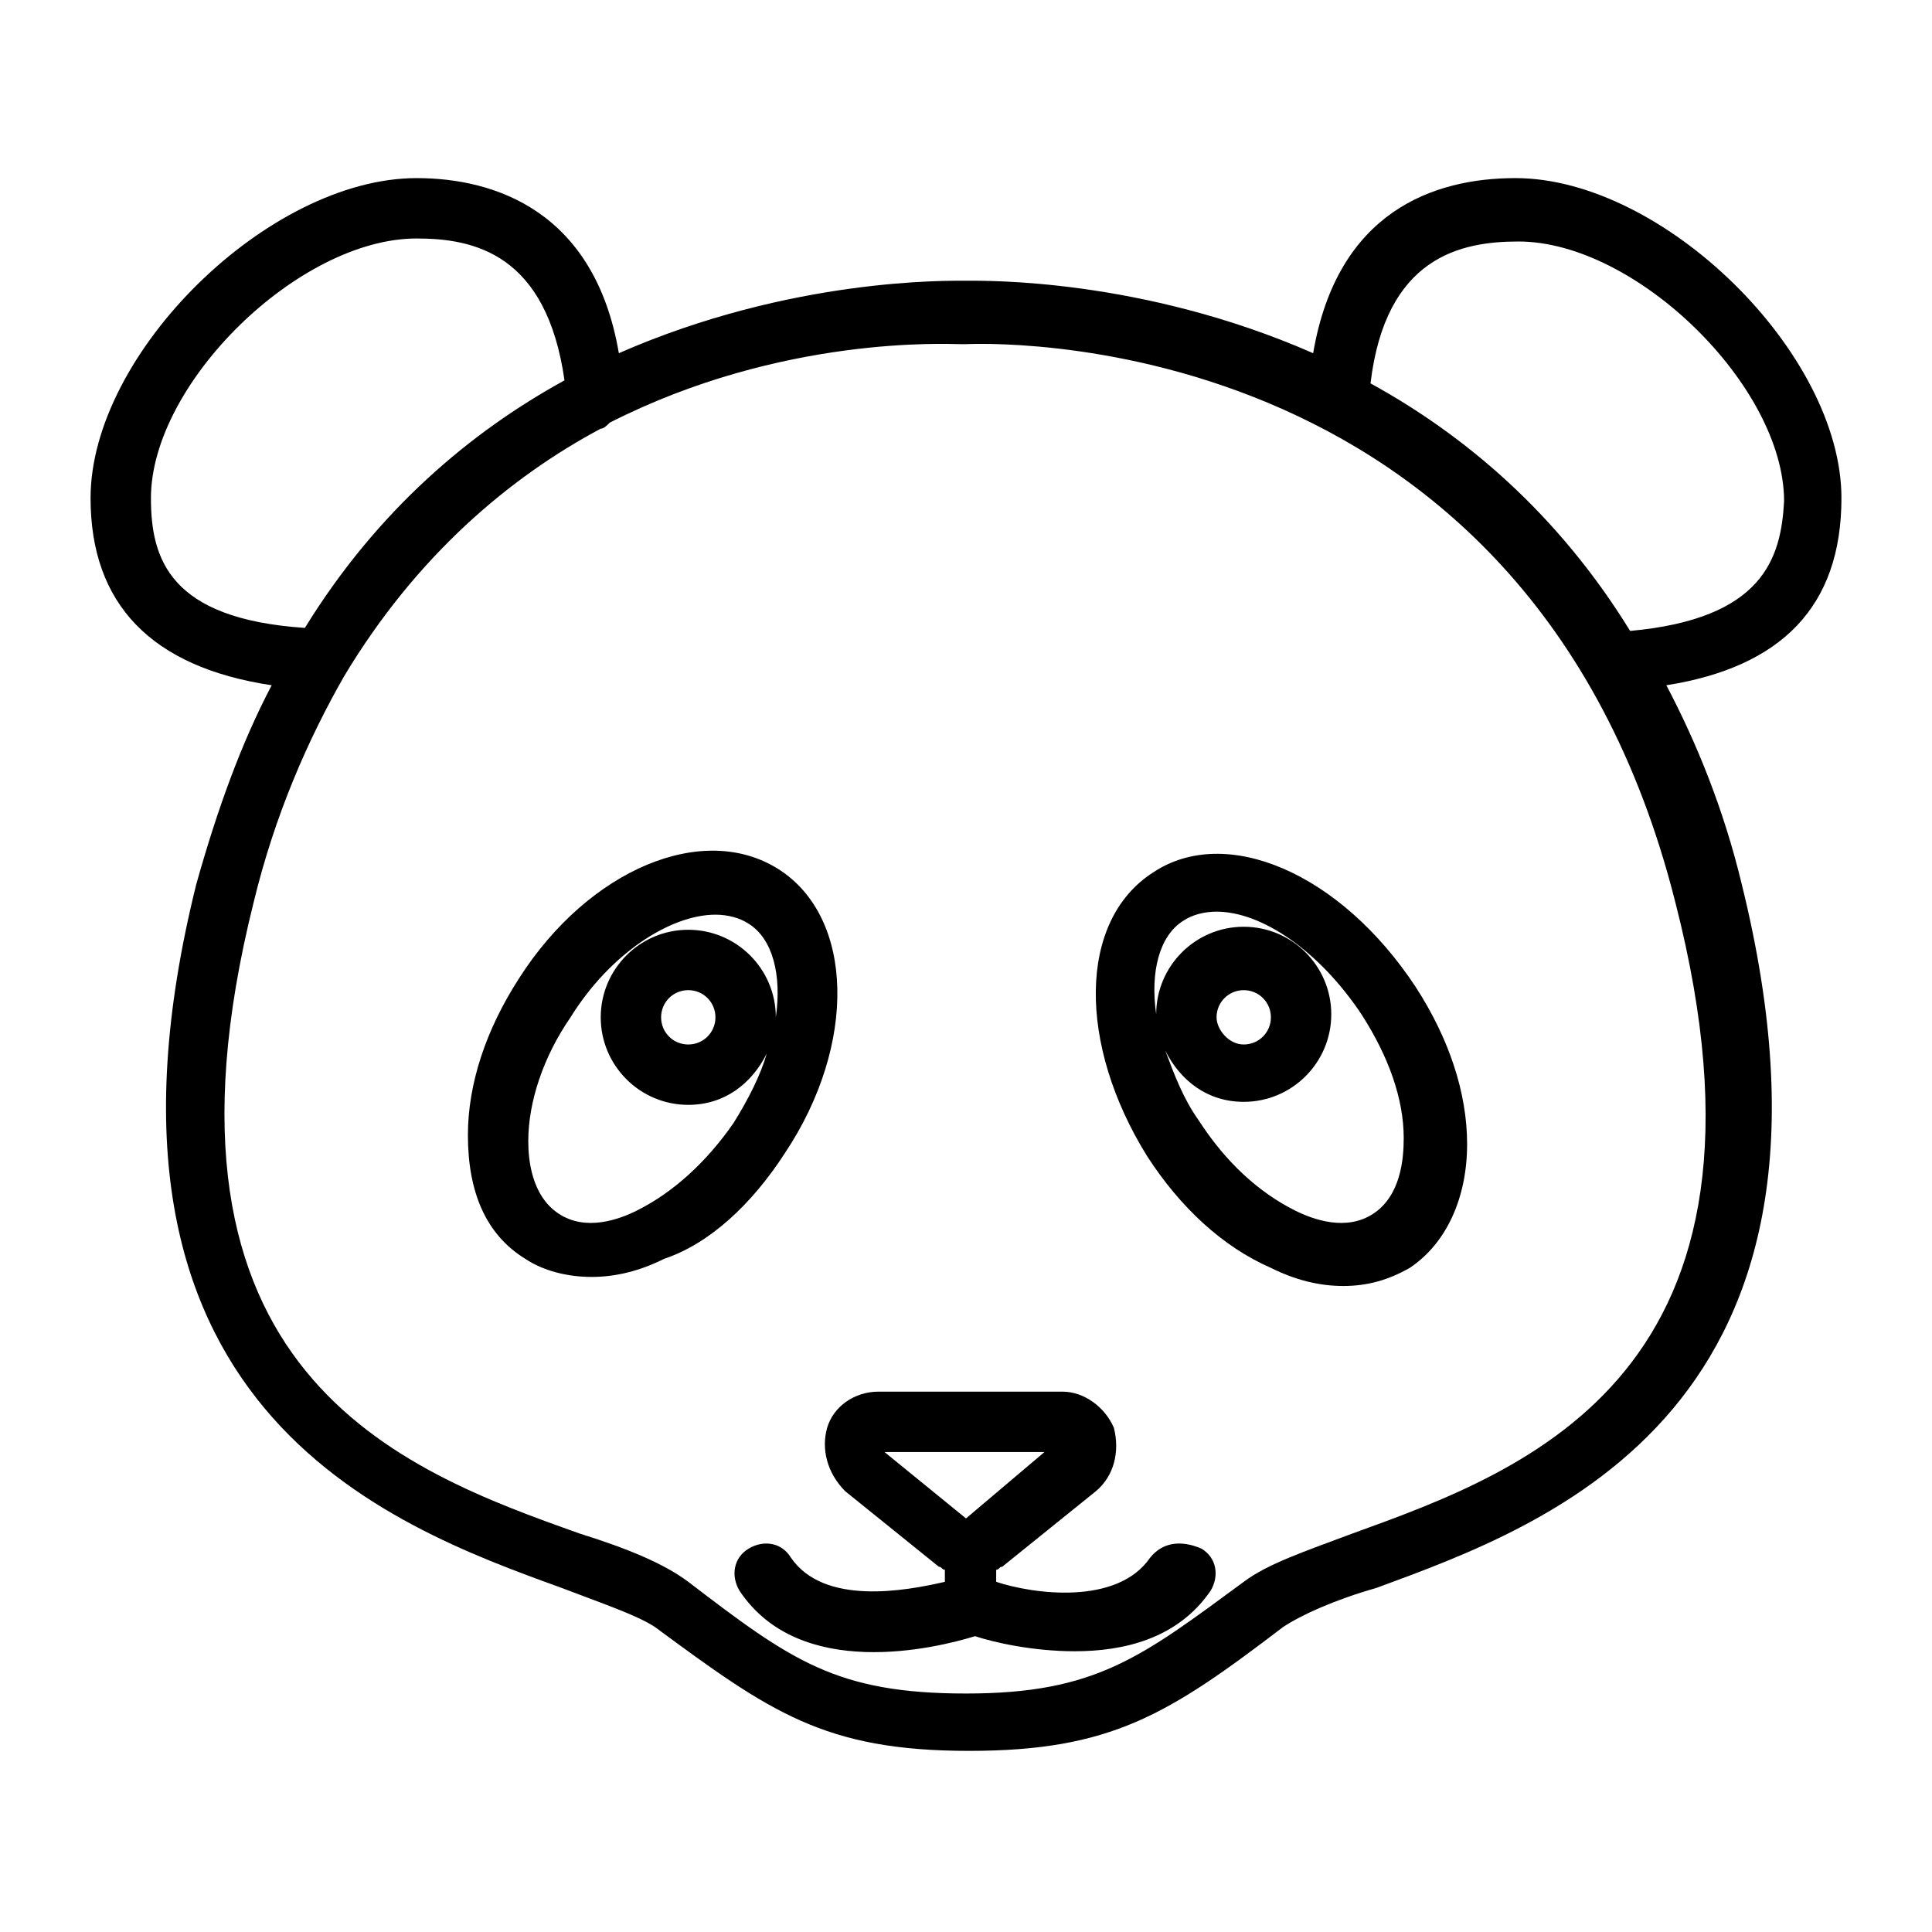
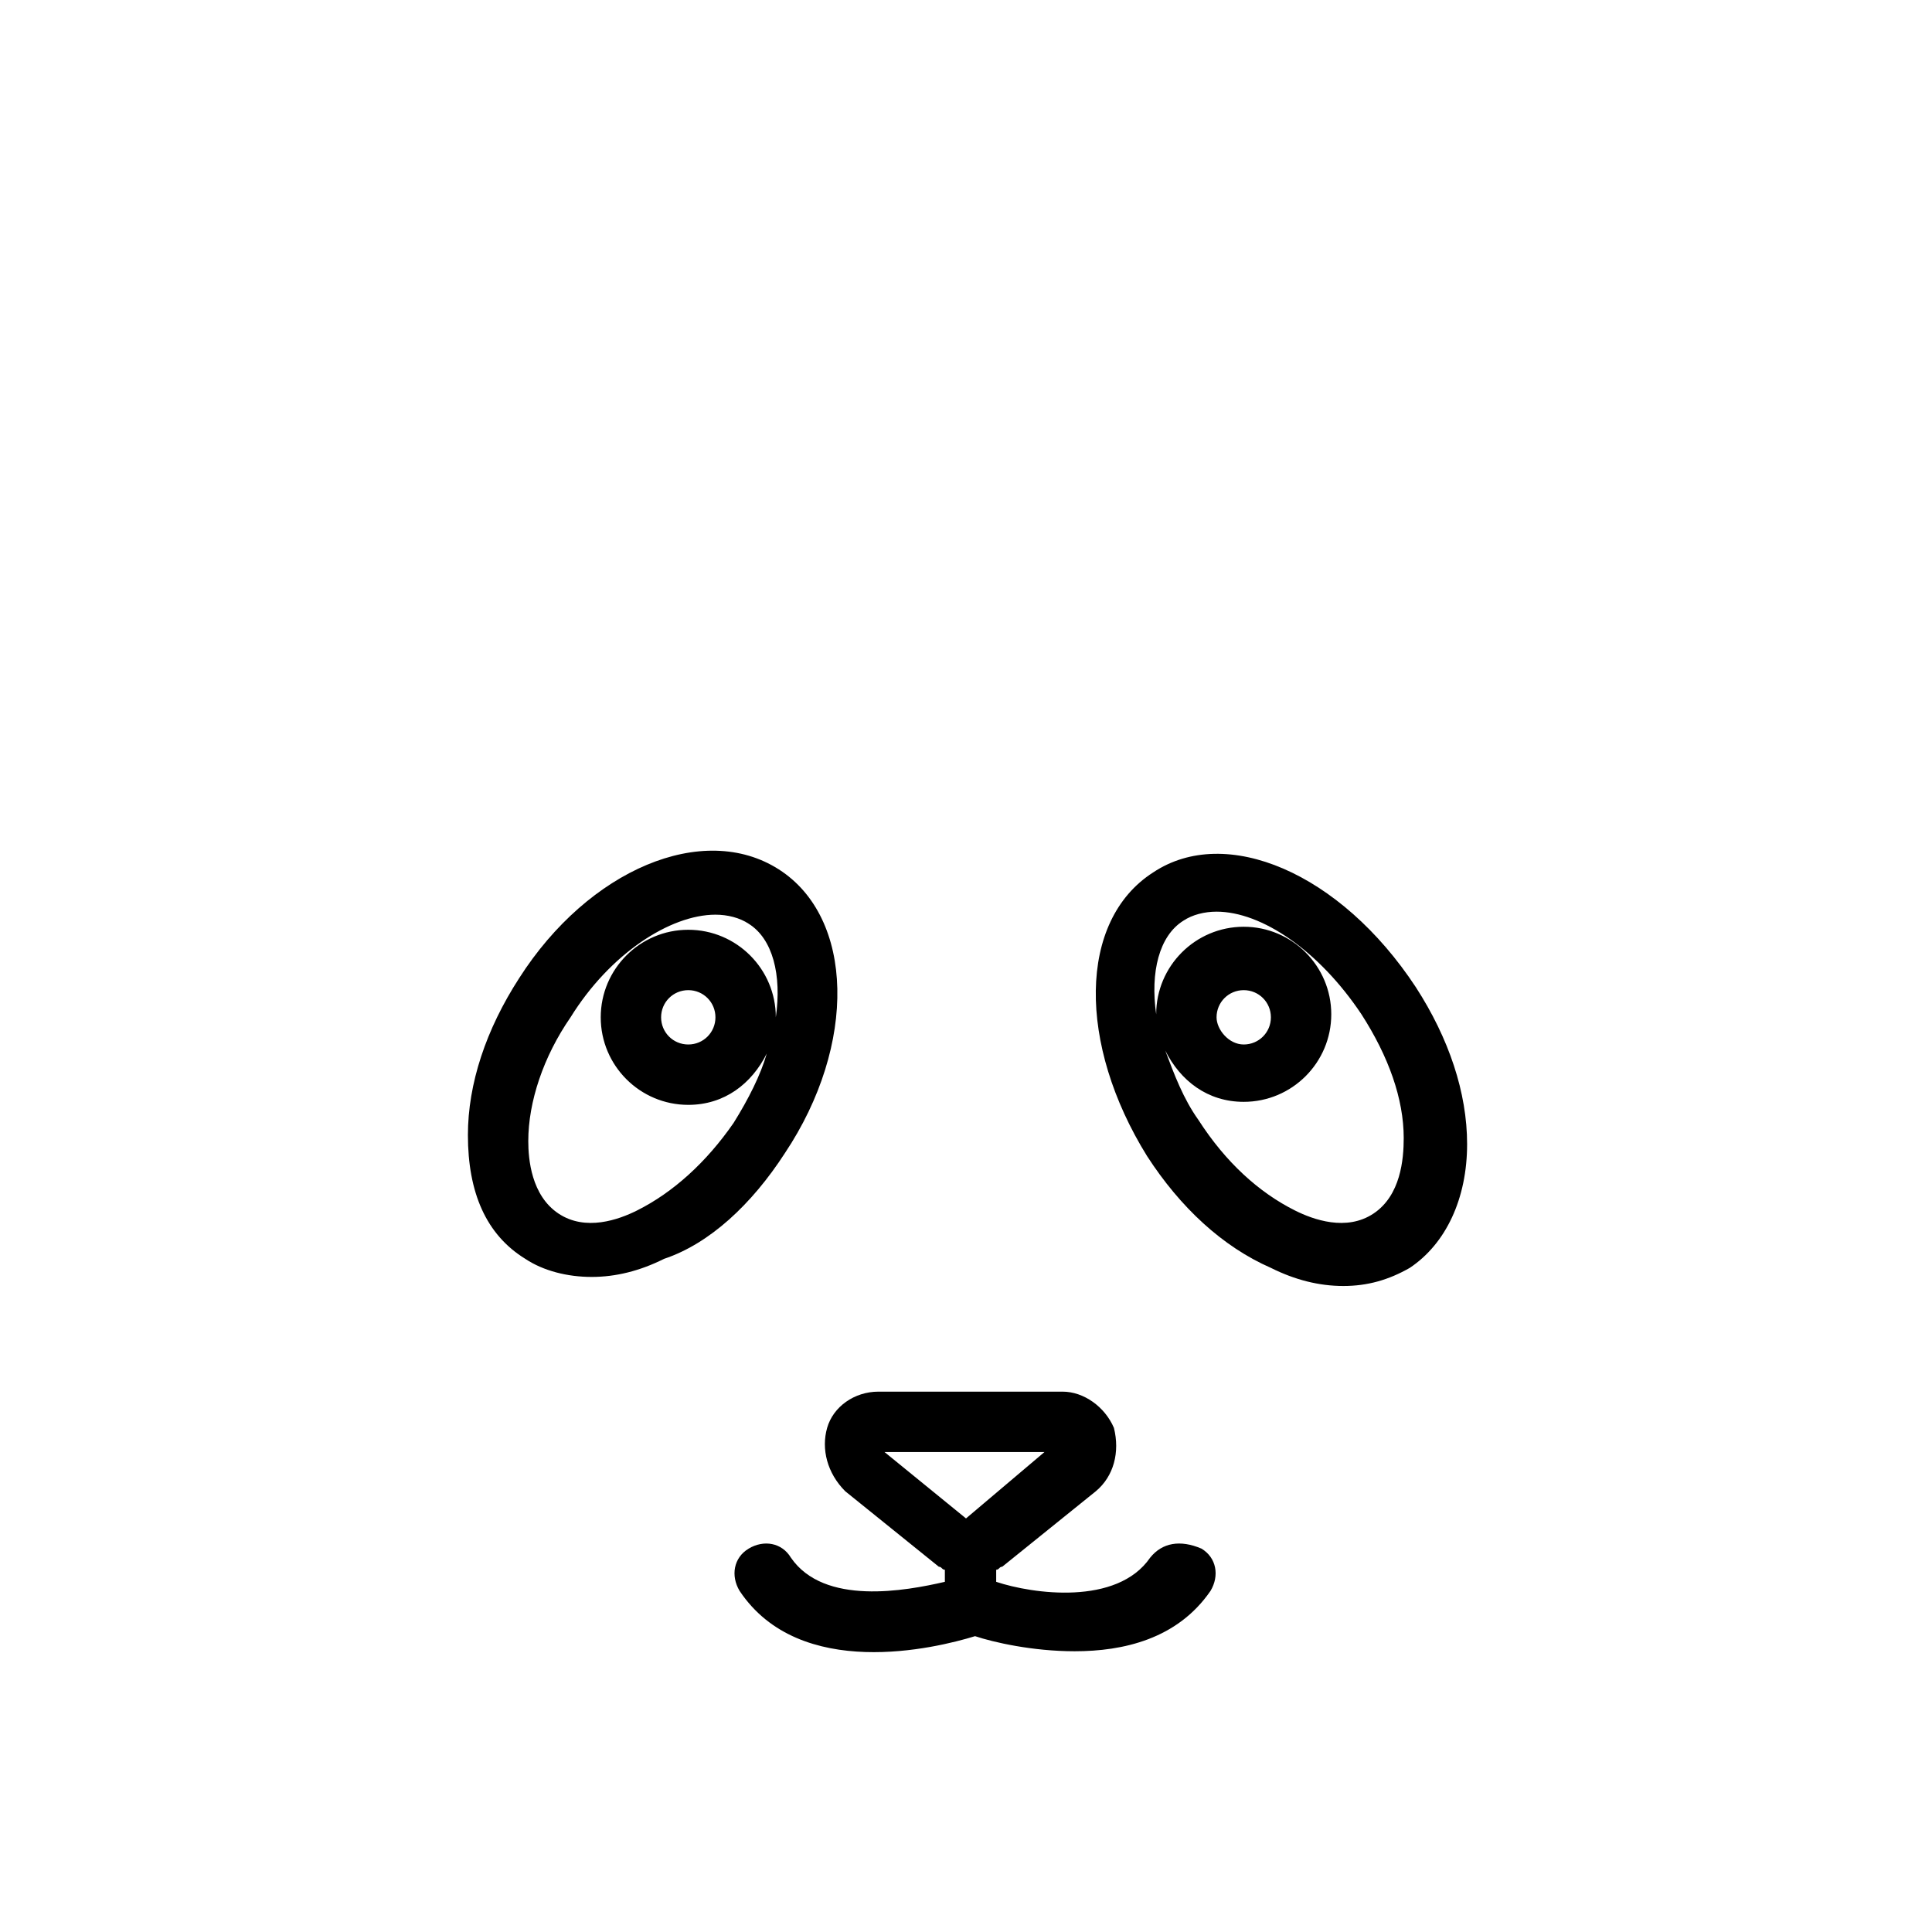
<svg xmlns="http://www.w3.org/2000/svg" enable-background="new 0 0 64 64" viewBox="0 0 64 64">
  <path d="M26 38.2c2.4-3.6 2.3-7.8-.2-9.4-2.5-1.6-6.3 0-8.6 3.6-1.1 1.7-1.7 3.5-1.7 5.2 0 1.9.6 3.3 1.9 4.1.6.4 1.4.6 2.2.6.8 0 1.6-.2 2.4-.6C23.5 41.2 24.9 39.9 26 38.2zM21.1 40.1c-.6.3-1.7.7-2.6.1-.9-.6-1-1.8-1-2.4 0-1.3.5-2.8 1.4-4.1 1.3-2.1 3.3-3.4 4.8-3.4.4 0 .8.1 1.1.3.8.5 1.1 1.7.9 3.1 0-1.6-1.3-2.9-2.9-2.9-1.6 0-2.9 1.3-2.9 2.9s1.3 2.9 2.9 2.9c1.2 0 2.1-.7 2.6-1.7-.2.7-.6 1.5-1.1 2.3C23.4 38.5 22.3 39.5 21.1 40.1zM23.7 33.7c0 .5-.4.9-.9.9-.5 0-.9-.4-.9-.9 0-.5.4-.9.9-.9C23.3 32.8 23.7 33.2 23.7 33.7zM38.1 51.6c-1.1 1.6-3.9 1.2-5.1.8v-.4c.1 0 .1-.1.2-.1 0 0 0 0 0 0l3.1-2.5c.6-.5.8-1.3.6-2.1-.3-.7-1-1.2-1.7-1.2h-6.1c-.8 0-1.5.5-1.7 1.2s0 1.5.6 2.1l3.1 2.5c.1 0 .1.1.2.1v.4c-1.3.3-4 .8-5.1-.8-.3-.5-.9-.6-1.4-.3-.5.3-.6.9-.3 1.4 2 3 6.5 1.9 7.8 1.5.6.2 1.9.5 3.3.5 1.6 0 3.4-.4 4.5-2 .3-.5.2-1.1-.3-1.4C39.1 51 38.5 51.1 38.1 51.6zM29.3 48.1h5.3L32 50.3 29.3 48.1zM38.2 28.9c-2.5 1.6-2.5 5.7-.2 9.4 1.1 1.7 2.5 3 4.1 3.7.8.4 1.6.6 2.4.6.8 0 1.5-.2 2.2-.6 1.2-.8 1.9-2.3 1.9-4.1 0-1.7-.6-3.5-1.7-5.2C44.4 28.9 40.6 27.3 38.2 28.9zM45.5 40.2c-.9.6-2 .2-2.6-.1-1.2-.6-2.3-1.6-3.2-3-.5-.7-.8-1.5-1.1-2.3.5 1 1.4 1.7 2.6 1.7 1.6 0 2.9-1.3 2.9-2.9s-1.3-2.9-2.9-2.9c-1.6 0-2.9 1.3-2.9 2.9-.2-1.4.1-2.6.9-3.1.3-.2.7-.3 1.1-.3 1.5 0 3.4 1.3 4.8 3.4.9 1.4 1.4 2.8 1.4 4.1C46.5 38.4 46.4 39.6 45.5 40.2zM40.3 33.7c0-.5.4-.9.9-.9s.9.4.9.9c0 .5-.4.9-.9.9S40.3 34.1 40.3 33.7z" />
-   <path d="M61,16.5c0-4.8-5.9-10.6-10.8-10.6c-2.7,0-5.9,1.1-6.7,5.8C37.8,9.2,32.6,9.3,32,9.3c-0.6,0-5.8-0.1-11.5,2.4   c-0.8-4.7-4.1-5.8-6.7-5.8C8.9,5.9,3,11.7,3,16.5c0,3.5,2,5.6,6,6.2c-1,1.9-1.8,4.1-2.5,6.6c-4.3,17.3,6.3,21.2,12.1,23.3   c1.3,0.5,2.5,0.9,3.1,1.3c3.8,2.8,5.6,4.1,10.4,4.1c4.7,0,6.6-1.2,10.4-4.1c0.6-0.4,1.7-0.9,3.1-1.3c5.7-2.1,16.4-5.9,12.1-23.3   c-0.6-2.5-1.5-4.7-2.5-6.6C59,22.1,61,20.1,61,16.5z M5,16.5c0-3.8,4.9-8.6,8.8-8.6c1.9,0,4.3,0.5,4.9,4.7   c-3.1,1.7-6.2,4.3-8.6,8.2C5.6,20.5,5,18.5,5,16.5z M44.8,50.8c-1.6,0.6-2.8,1-3.6,1.6c-3.4,2.5-4.9,3.7-9.2,3.7   c-4.3,0-5.8-1.1-9.2-3.7c-0.8-0.6-2-1.1-3.6-1.6c-5.9-2.1-14.7-5.3-10.8-20.9c0.7-2.9,1.8-5.4,3-7.5c0,0,0,0,0,0   c2.4-4,5.5-6.6,8.5-8.2c0.1,0,0.2-0.1,0.3-0.2c5.7-2.9,11.2-2.6,11.6-2.6c0,0,0,0,0.1,0c0,0,0,0,0.1,0c0.2,0,18.6-1,23.5,18.5   C59.5,45.5,50.6,48.7,44.8,50.8z M54,20.9c-2.4-3.9-5.5-6.5-8.6-8.2c0.5-4.2,3-4.7,4.9-4.7c3.9,0,8.8,4.8,8.8,8.6   C59,18.5,58.4,20.5,54,20.9z" />
</svg>